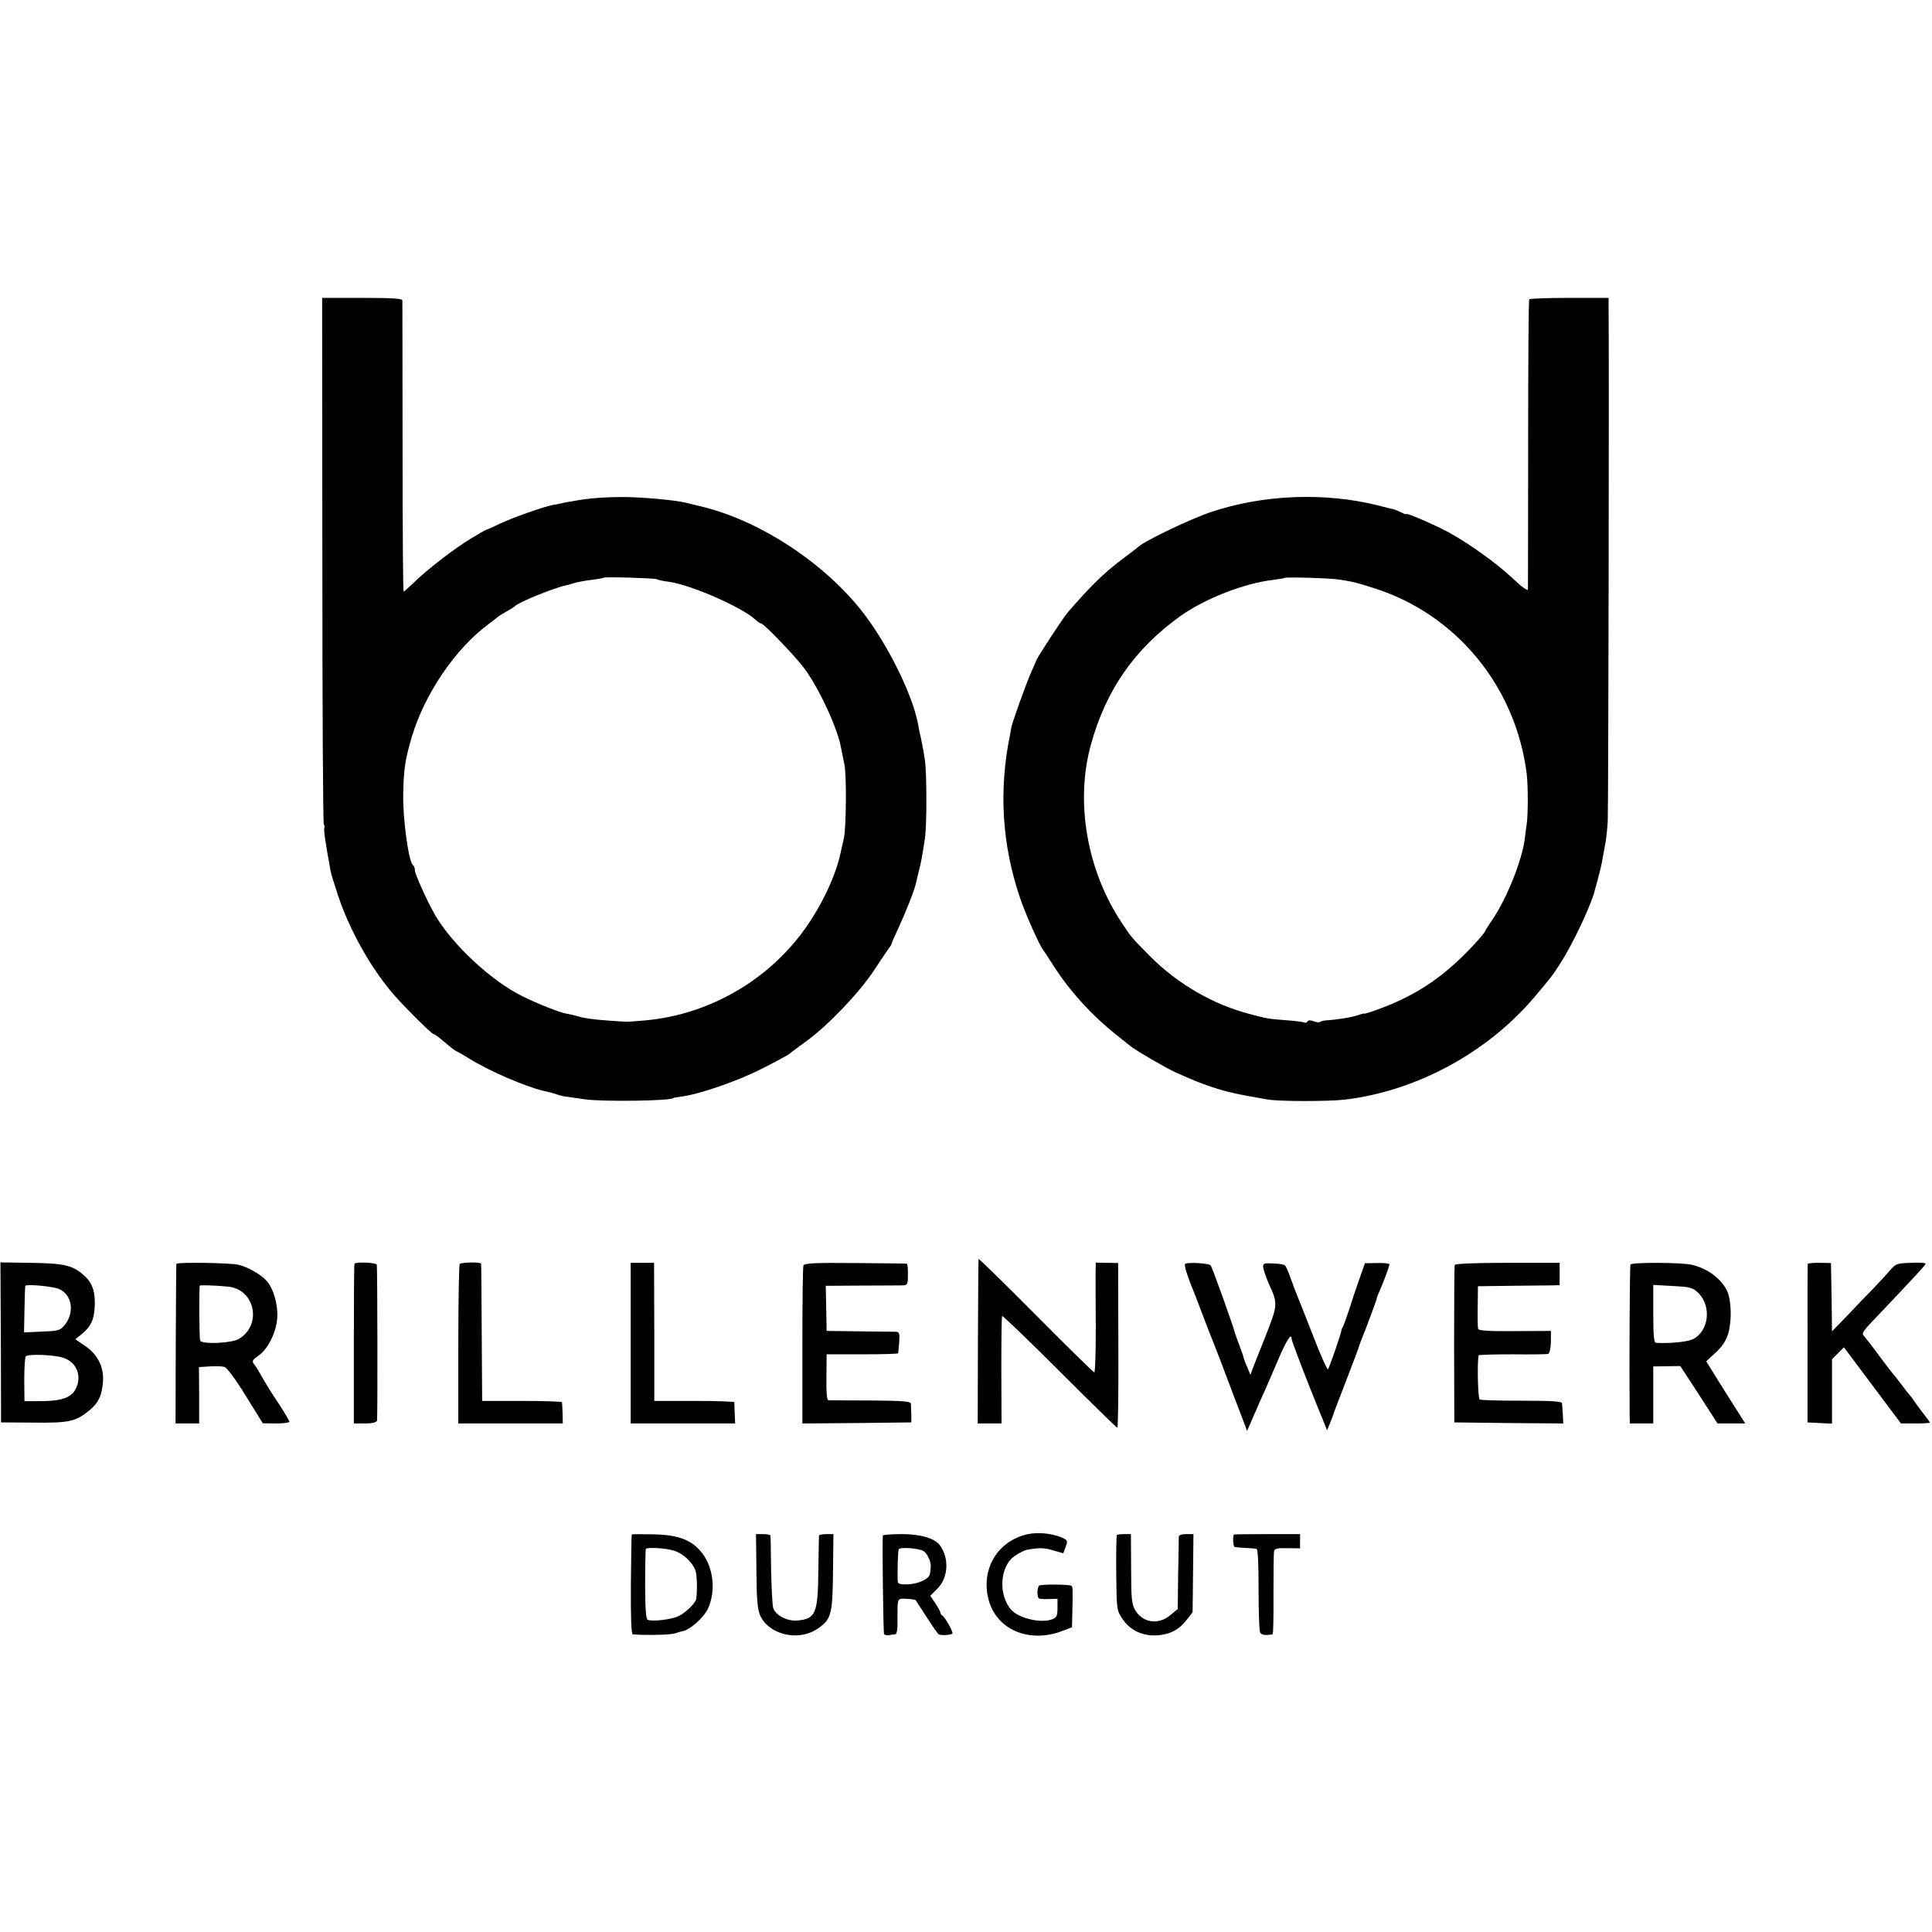
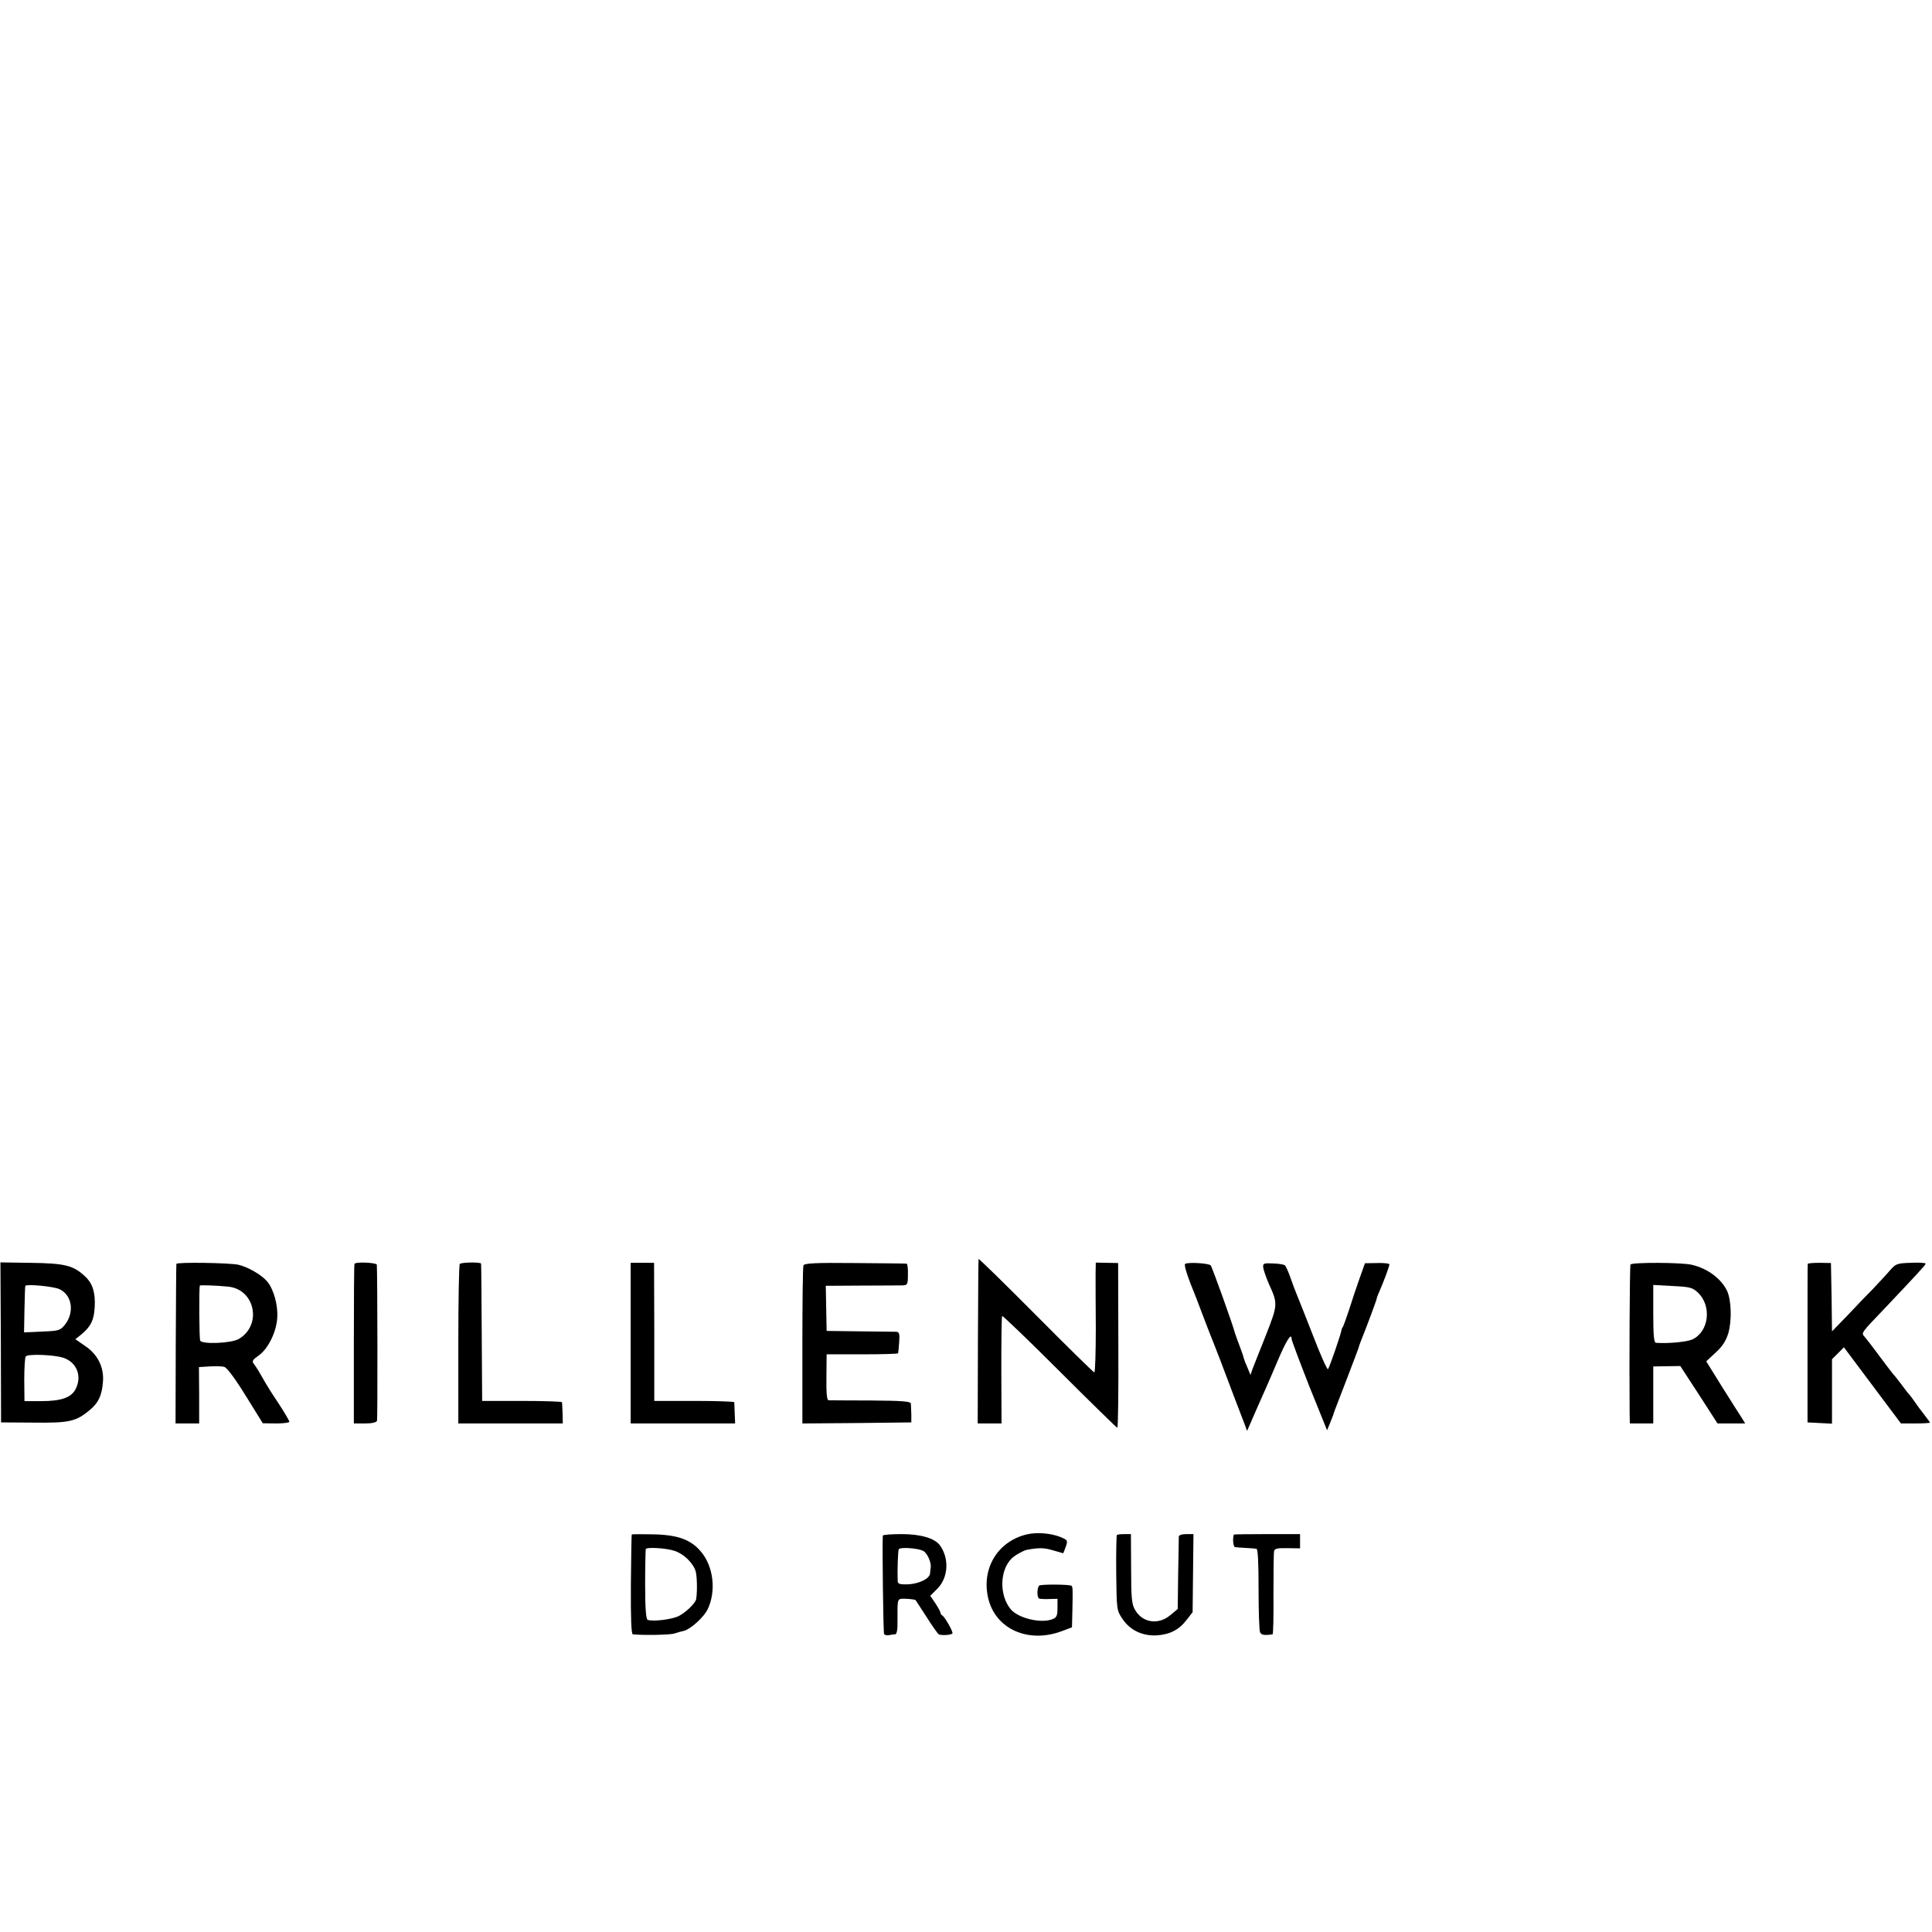
<svg xmlns="http://www.w3.org/2000/svg" version="1.0" width="908pt" height="908pt" viewBox="0 0 908 908" preserveAspectRatio="xMidYMid meet">
  <g transform="translate(0,908) scale(0.1,-0.1)" fill="#000000" stroke="none">
-     <path d="M1515 6446 c0 -679 3 -1237 7 -1241 4 -4 5 -12 2 -18 -3 -10 6 -71 30 -202 2 -11 18 -63 35 -115 53 -156 142 -319 245 -445 45 -56 194 -205 204 -205 4 0 23 -14 42 -30 51 -43 54 -45 70 -53 8 -4 33 -18 55 -32 91 -57 264 -132 350 -152 32 -7 39 -9 64 -17 13 -5 35 -10 50 -11 14 -2 49 -7 76 -11 80 -13 420 -8 420 6 0 1 16 3 35 6 84 10 263 72 376 129 66 33 127 66 135 73 8 7 43 33 79 59 100 72 248 227 318 333 34 52 67 100 72 107 6 7 10 14 10 17 0 3 15 38 34 78 33 71 75 177 81 208 2 8 8 33 13 55 11 41 17 75 29 155 9 58 9 300 0 367 -4 28 -12 73 -18 100 -6 26 -13 59 -15 73 -28 145 -152 391 -273 540 -184 227 -483 419 -751 481 -25 6 -54 13 -65 16 -57 14 -232 29 -320 27 -103 -2 -154 -8 -240 -24 -27 -6 -59 -12 -70 -14 -42 -8 -183 -58 -243 -86 -35 -17 -65 -30 -67 -30 -3 0 -35 -19 -72 -41 -82 -50 -212 -151 -269 -208 -23 -22 -44 -41 -47 -41 -3 0 -5 305 -5 678 0 372 -1 683 -1 690 -1 9 -46 12 -189 12 l-188 0 1 -1234z m1571 -88 c5 -3 30 -9 56 -12 104 -14 344 -119 408 -178 10 -10 23 -18 27 -18 13 0 168 -162 206 -215 70 -97 155 -282 170 -371 3 -16 10 -51 16 -79 10 -51 8 -299 -3 -345 -3 -14 -11 -47 -17 -75 -26 -116 -99 -263 -184 -375 -177 -232 -448 -381 -736 -406 -41 -4 -78 -6 -84 -6 -116 6 -180 13 -216 22 -24 7 -54 14 -67 16 -33 6 -137 47 -207 82 -146 72 -330 243 -411 383 -36 63 -94 191 -94 208 0 11 -4 22 -9 25 -20 12 -48 216 -46 330 2 122 9 166 41 275 61 202 205 413 359 527 22 16 42 32 45 35 3 3 21 14 40 25 19 10 37 22 40 25 15 18 190 89 245 99 3 1 18 5 35 10 17 5 54 12 83 15 28 4 53 8 55 10 5 5 239 -2 248 -7z" />
-     <path d="M7187 7673 c-3 -5 -5 -309 -5 -678 0 -368 -1 -677 -1 -685 -1 -9 -31 13 -73 53 -77 72 -203 162 -301 216 -68 36 -197 92 -197 85 0 -2 -9 0 -21 6 -11 6 -28 13 -37 16 -9 2 -44 10 -77 19 -248 62 -540 51 -785 -32 -96 -32 -314 -137 -340 -163 -3 -3 -39 -31 -81 -62 -83 -63 -147 -126 -249 -244 -24 -27 -149 -219 -150 -229 -1 -2 -13 -31 -27 -62 -23 -53 -89 -237 -91 -256 0 -4 -3 -20 -6 -35 -52 -256 -37 -509 46 -756 27 -81 90 -223 111 -251 4 -5 26 -39 49 -75 74 -116 181 -234 294 -323 32 -26 64 -51 69 -55 26 -21 166 -102 210 -122 93 -41 110 -48 171 -69 74 -24 114 -33 259 -58 54 -10 285 -10 365 -1 333 39 668 219 889 479 82 97 89 106 125 163 59 91 146 277 161 341 2 6 8 30 15 55 12 46 17 65 25 113 3 15 8 42 11 60 3 17 8 61 10 97 3 49 7 2156 4 2418 l0 42 -184 0 c-102 0 -187 -3 -189 -7z m-892 -1317 c66 -10 76 -13 165 -41 385 -123 663 -461 715 -870 7 -56 7 -194 0 -240 -2 -16 -7 -47 -9 -68 -13 -101 -83 -276 -150 -376 -20 -29 -36 -55 -36 -57 0 -3 -15 -21 -32 -41 -147 -164 -283 -259 -475 -328 -35 -13 -63 -21 -63 -19 0 2 -11 -1 -25 -6 -25 -10 -98 -22 -147 -25 -15 -1 -30 -4 -34 -8 -3 -3 -17 -2 -30 3 -14 6 -26 6 -29 -1 -4 -5 -10 -7 -14 -5 -4 3 -43 8 -85 11 -88 7 -89 7 -175 30 -169 44 -337 141 -465 270 -87 88 -87 87 -132 155 -165 246 -222 569 -147 840 70 256 205 450 421 605 116 82 299 154 438 170 27 4 50 7 51 9 5 5 219 -1 258 -8z" />
    <path d="M4599 3163 c-1 -4 -2 -180 -3 -390 l-1 -383 56 0 56 0 -1 251 c0 138 1 252 4 254 3 2 125 -115 270 -260 146 -146 268 -265 271 -265 4 0 6 174 5 387 l-1 387 -52 1 -53 1 -1 -50 c0 -28 0 -144 1 -258 0 -115 -3 -208 -7 -208 -4 0 -128 122 -275 270 -148 149 -269 267 -269 263z" />
    <path d="M4 2771 l1 -376 154 -1 c168 -2 198 5 264 60 40 34 56 67 61 133 5 68 -25 128 -85 168 l-45 31 29 23 c44 37 58 65 62 126 4 69 -9 112 -44 145 -56 53 -94 63 -262 65 l-137 2 2 -376z m276 250 c59 -28 71 -109 25 -167 -22 -27 -28 -29 -107 -32 l-85 -4 2 109 c1 59 3 109 4 110 8 9 135 -3 161 -16z m17 -322 c64 -21 90 -87 58 -148 -20 -39 -67 -56 -160 -56 l-80 0 -1 100 c0 55 3 105 7 110 9 13 133 8 176 -6z" />
    <path d="M829 3140 c-1 -3 -2 -173 -3 -377 l-1 -373 55 0 56 0 0 133 -1 132 49 3 c28 2 59 1 70 -2 13 -4 51 -55 101 -136 l80 -129 63 -1 c34 0 62 4 62 8 0 4 -23 44 -52 88 -29 43 -57 88 -63 99 -27 48 -41 71 -52 85 -10 13 -6 19 22 39 44 30 84 110 88 178 4 59 -17 135 -48 171 -26 31 -91 68 -135 78 -40 9 -289 13 -291 4z m244 -107 c126 -13 160 -181 49 -246 -34 -20 -170 -26 -181 -8 -5 8 -6 243 -2 259 1 3 75 1 134 -5z" />
    <path d="M1666 3140 c-2 -3 -3 -173 -3 -377 l0 -373 52 0 c34 0 54 5 57 13 3 10 2 697 -1 733 -1 10 -100 15 -105 4z" />
    <path d="M2161 3140 c-4 -3 -7 -173 -7 -377 l0 -373 246 0 245 0 -1 48 c-1 26 -2 49 -3 52 -1 3 -85 6 -188 6 l-187 0 -2 319 c-1 176 -2 323 -3 326 -1 8 -89 7 -100 -1z" />
    <path d="M2964 2768 l0 -378 245 0 246 0 -2 47 c-1 27 -2 50 -2 53 -1 3 -85 6 -188 6 l-188 0 0 325 -1 324 -55 0 -55 0 0 -377z" />
    <path d="M3776 3133 c-3 -7 -5 -177 -5 -378 l0 -365 256 2 256 3 0 38 c-1 20 -2 43 -2 50 -1 11 -39 14 -188 15 -104 0 -193 1 -199 1 -8 1 -11 34 -10 109 l1 107 168 0 c92 0 168 2 168 5 1 3 3 26 5 53 3 39 0 47 -14 48 -9 0 -87 1 -172 2 l-155 2 -2 106 -2 106 167 1 c92 0 179 1 193 1 24 1 26 4 26 51 1 28 -2 51 -6 51 -3 1 -113 2 -243 3 -186 2 -238 -1 -242 -11z" />
    <path d="M5570 3140 c-7 -4 11 -61 50 -155 4 -11 22 -58 40 -105 18 -47 36 -94 41 -105 4 -11 20 -51 35 -90 37 -99 100 -264 114 -300 l11 -30 35 80 c19 44 43 98 53 120 10 22 35 81 56 130 39 92 65 134 65 104 0 -8 38 -108 83 -223 l84 -208 14 34 c7 18 14 35 15 38 1 6 1 7 66 175 28 72 51 135 53 140 1 6 6 19 10 30 31 77 75 196 75 201 0 3 6 20 14 37 20 46 46 116 46 125 0 4 -26 7 -57 6 l-58 -1 -28 -79 c-15 -43 -37 -108 -48 -144 -12 -36 -24 -69 -27 -75 -4 -5 -7 -12 -7 -15 -2 -18 -58 -181 -64 -185 -4 -2 -36 69 -70 158 -35 89 -69 176 -76 192 -7 17 -21 53 -30 80 -10 28 -21 53 -25 57 -3 5 -28 9 -55 10 -47 2 -50 1 -48 -20 2 -13 14 -47 26 -75 43 -94 43 -98 -13 -241 -29 -72 -57 -144 -63 -159 l-10 -29 -14 34 c-8 18 -16 38 -17 43 -1 6 -7 24 -13 40 -21 57 -26 70 -29 80 -10 40 -108 312 -114 318 -9 10 -106 16 -120 7z" />
-     <path d="M6837 3135 c-2 -5 -3 -174 -3 -375 l1 -365 256 -3 256 -2 -2 42 c-2 24 -3 48 -4 54 -1 8 -59 11 -189 11 -104 0 -193 2 -198 6 -8 4 -12 172 -5 207 1 3 72 5 159 5 86 -1 162 0 168 2 7 3 12 27 13 56 l0 52 -169 -1 c-117 -1 -170 2 -173 10 -2 6 -3 54 -2 106 l1 95 155 2 c85 1 171 2 192 2 l37 1 0 53 0 52 -245 0 c-154 0 -246 -4 -248 -10z" />
    <path d="M7663 3137 c-4 -7 -6 -476 -4 -704 l1 -43 55 0 55 0 0 134 0 134 64 1 63 1 88 -135 87 -135 65 0 65 0 -14 23 c-8 12 -50 78 -92 145 l-77 124 44 41 c33 30 49 56 60 92 17 61 14 154 -6 198 -28 58 -92 106 -167 123 -48 11 -280 12 -287 1z m317 -132 c66 -63 52 -183 -26 -220 -26 -12 -114 -20 -171 -16 -10 1 -13 35 -13 136 l0 136 91 -5 c82 -4 93 -7 119 -31z" />
    <path d="M8496 3140 c-1 -3 -1 -171 -1 -375 l0 -370 58 -3 57 -3 0 151 0 152 28 28 28 28 134 -179 134 -179 68 0 c37 0 68 2 68 4 0 2 -12 19 -27 38 -16 20 -35 46 -43 58 -8 12 -20 28 -25 34 -6 6 -24 29 -40 51 -17 22 -32 42 -36 45 -3 3 -32 41 -65 85 -32 44 -65 86 -72 94 -15 16 -14 18 90 126 160 169 198 210 198 216 0 4 -31 6 -69 4 -65 -2 -71 -4 -99 -36 -16 -19 -52 -57 -78 -85 -27 -27 -82 -84 -121 -126 l-73 -75 -2 161 -3 160 -53 1 c-30 0 -54 -2 -56 -5z" />
    <path d="M4827 1869 c-137 -32 -215 -159 -183 -299 34 -147 190 -216 349 -155 l45 17 2 77 c2 100 2 112 -4 118 -7 7 -145 8 -152 1 -11 -11 -11 -57 0 -61 6 -2 28 -3 49 -2 l37 1 0 -43 c0 -37 -4 -45 -24 -53 -55 -21 -161 5 -196 47 -54 66 -52 182 4 238 13 14 56 38 71 41 59 11 83 10 123 -2 26 -7 48 -14 49 -14 0 0 6 14 12 31 10 29 9 31 -24 45 -45 18 -110 24 -158 13z" />
    <path d="M2969 1868 c-1 -2 -3 -108 -4 -235 -1 -158 2 -233 9 -234 50 -5 176 -3 196 4 14 5 33 10 43 12 31 7 94 63 113 102 41 86 27 202 -32 271 -48 57 -110 79 -227 81 -53 1 -98 1 -98 -1z m202 -77 c40 -13 83 -53 97 -91 8 -21 10 -95 4 -135 -3 -19 -47 -62 -82 -80 -32 -16 -120 -27 -146 -18 -8 3 -12 54 -12 166 0 89 2 164 3 167 6 10 99 4 136 -9z" />
-     <path d="M3555 1698 c1 -133 5 -181 17 -209 40 -91 178 -125 268 -65 67 44 73 67 75 269 l2 177 -34 0 c-18 0 -33 -3 -34 -7 0 -5 -2 -80 -3 -168 -2 -198 -13 -223 -97 -231 -48 -5 -104 24 -115 59 -4 12 -8 92 -10 177 -1 85 -2 158 -3 163 0 4 -16 7 -34 7 l-34 0 2 -172z" />
    <path d="M4149 1863 c-3 -37 2 -456 6 -463 3 -4 13 -7 23 -5 9 2 22 4 29 4 8 1 12 22 11 64 0 110 -3 104 41 103 22 -1 42 -4 44 -6 2 -3 25 -39 52 -80 26 -41 52 -78 57 -81 10 -6 57 -4 64 4 6 5 -37 81 -48 85 -4 2 -8 8 -8 12 0 5 -11 25 -24 45 l-24 35 33 33 c53 53 57 145 11 206 -25 32 -90 51 -178 51 -49 0 -88 -3 -89 -7z m190 -72 c19 -10 39 -55 35 -78 -1 -7 -2 -20 -3 -28 -2 -24 -50 -48 -102 -51 -39 -1 -49 1 -50 15 -2 48 1 143 5 150 7 11 91 5 115 -8z" />
    <path d="M5249 1866 c-2 -3 -4 -83 -3 -179 2 -171 2 -175 29 -215 35 -53 93 -81 160 -78 63 4 106 26 142 73 l28 36 2 184 2 183 -34 0 c-21 0 -35 -5 -35 -12 0 -7 -1 -87 -3 -177 l-2 -163 -35 -29 c-56 -47 -130 -36 -165 24 -16 27 -19 54 -19 194 l-1 163 -31 0 c-17 0 -33 -2 -35 -4z" />
    <path d="M5799 1868 c-7 -18 -3 -58 5 -59 6 -1 29 -3 51 -4 22 -1 45 -3 50 -4 7 -1 10 -66 10 -188 0 -104 3 -195 7 -204 6 -13 20 -16 59 -10 3 1 5 85 4 189 0 103 1 194 3 202 2 12 17 15 63 14 l59 -1 0 33 0 34 -155 0 c-85 0 -155 -1 -156 -2z" />
  </g>
</svg>